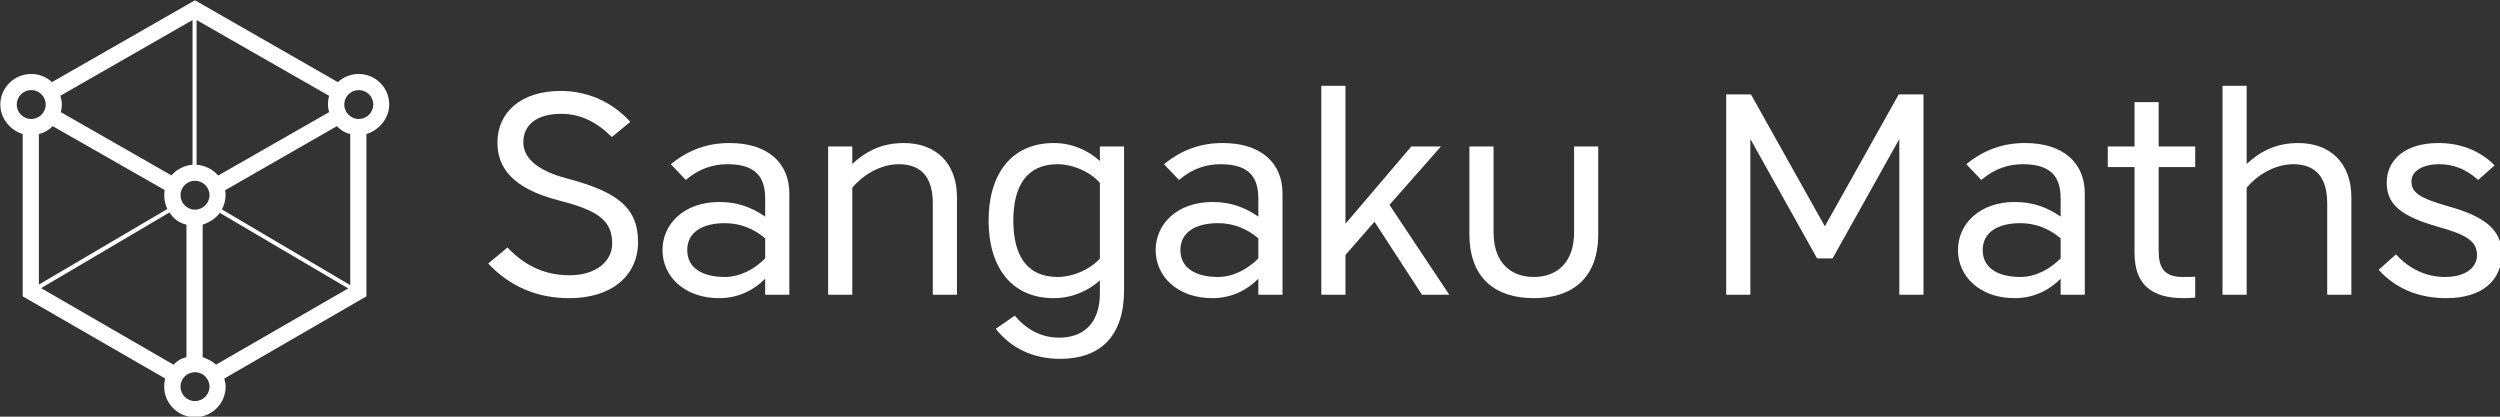
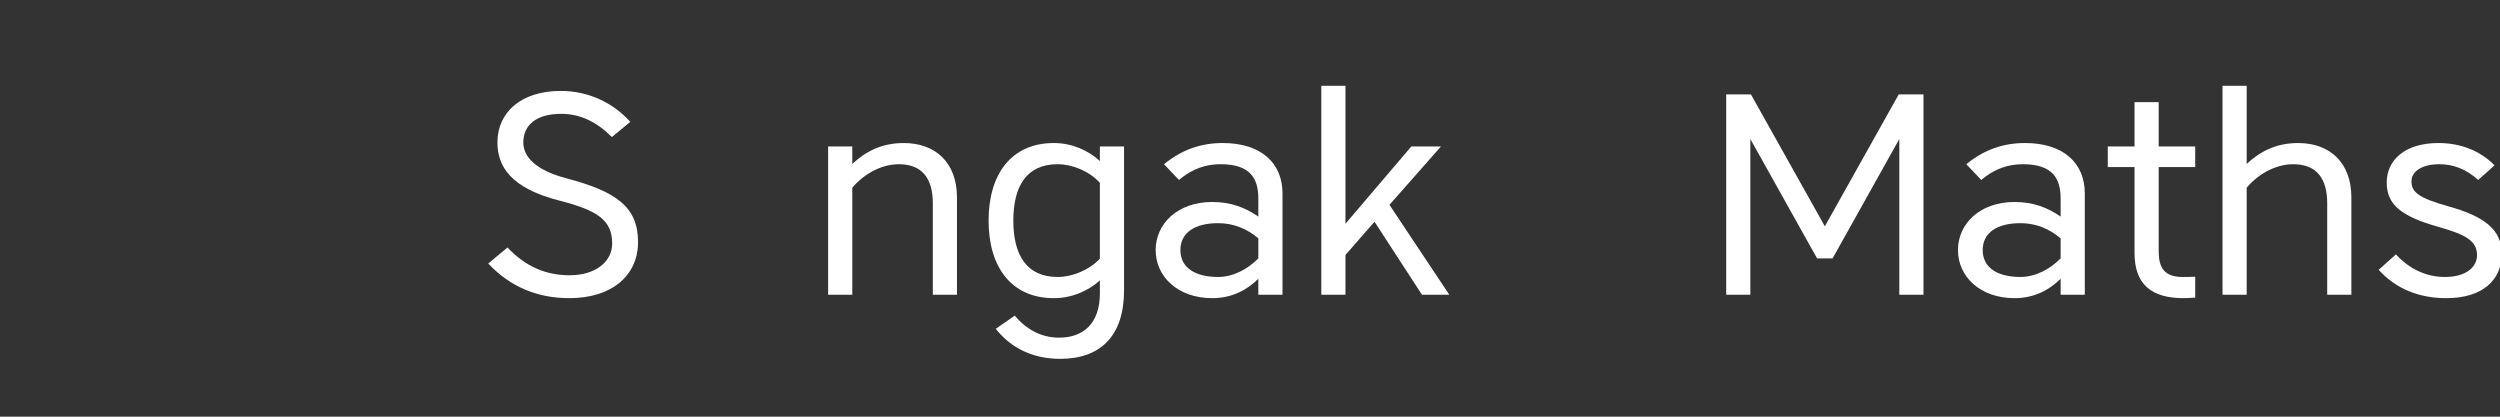
<svg xmlns="http://www.w3.org/2000/svg" xmlns:xlink="http://www.w3.org/1999/xlink" width="366" height="61">
  <rect width="100%" height="100%" fill="#333333" stroke="none" />
  <defs>
    <path id="a" d="M0 0H1600V1080H0z" />
    <clipPath id="b">
      <use height="100%" width="100%" xlink:href="#a" overflow="visible" />
    </clipPath>
  </defs>
  <g fill="#fff">
-     <path d="m 472.193,286.657 c 0,-8.379 -6.738,-15.172 -15.118,-15.172 -3.982,0 -7.569,1.547 -10.276,4.057 l -70.683,-40.619 -70.712,40.601 c -2.705,-2.5 -6.305,-4.039 -10.278,-4.039 -8.381,0 -15.278,6.793 -15.278,15.172 0,6.994 5.068,12.865 11.068,14.623 l 0,80.561 70.49,40.787 c -0.353,1.285 -0.504,2.633 -0.504,4.029 0,8.381 6.821,15.174 15.2,15.174 8.38,0 15.186,-6.793 15.186,-15.174 0,-1.396 -0.304,-2.742 -0.657,-4.025 l 70.285,-40.791 0,-80.561 c 6,-1.758 11.277,-7.629 11.277,-14.623 M 365.49,415.749 300.017,377.776 363.475,340.222 c 2.004,2.925 4.441,5.099 8.441,6.058 l 0,65.756 c -3,0.68 -4.621,1.971 -6.426,3.713 m -59.742,-118.361 55.388,31.699 c -0.143,0.838 -0.206,1.693 -0.206,2.57 0,2.463 0.505,4.781 1.546,6.838 l -63.56,37.514 0,-74.729 c 3,-0.705 4.996,-2.056 6.832,-3.892 m 136.703,-6.942 -54.84,31.432 c -2.58,-3.057 -6.695,-5.065 -10.695,-5.342 l 0,-71.812 65.566,37.611 c -0.408,1.371 -0.58,2.82 -0.58,4.322 0,1.311 0.237,2.576 0.549,3.789 m -66.323,48.385 c -3.955,0 -7.173,-3.219 -7.173,-7.174 0,-3.955 3.218,-7.172 7.173,-7.172 3.955,0 7.173,3.217 7.173,7.172 0,3.955 -3.218,7.174 -7.173,7.174 m -1.212,-22.295 c -4,0.275 -7.851,2.26 -10.432,5.281 l -54.729,-31.384 c 0.311,-1.209 0.52,-2.469 0.52,-3.776 0,-1.512 -0.323,-2.971 -0.735,-4.349 l 65.376,-37.586 0,71.814 z m 5,29.744 c 3,-0.935 6.475,-3.037 8.479,-5.859 l 63.494,37.498 -65.36,37.832 c -1.806,-1.744 -4.613,-3.035 -6.613,-3.715 l 0,-65.756 z m 9.529,-7.562 c 1.112,-2.11 1.803,-4.51 1.803,-7.061 0,-0.847 -0.06,-1.674 -0.193,-2.484 l 55.237,-31.776 c 1.836,1.832 3.624,3.18 6.624,3.883 l 0,75.016 -63.471,-37.578 z m -101.49,-52.061 c 0,-3.955 3.218,-7.172 7.173,-7.172 3.955,0 7.173,3.217 7.173,7.172 0,3.955 -3.218,7.174 -7.173,7.174 -3.955,0 -7.173,-3.219 -7.173,-7.174 m 88.173,147.174 c -3.955,0 -7.173,-3.219 -7.173,-7.174 0,-3.955 3.218,-7.172 7.173,-7.172 3.955,0 7.173,3.217 7.173,7.172 0,3.955 -3.218,7.174 -7.173,7.174 m 81,-140 c -3.955,0 -7.173,-3.219 -7.173,-7.174 0,-3.955 3.218,-7.172 7.173,-7.172 3.955,0 7.173,3.217 7.173,7.172 0,3.955 -3.218,7.174 -7.173,7.174" clip-path="url(#b)" transform="matrix(.296 0 0 .295 -82.788 -69.26)" />
    <path transform="matrix(.421 0 0 .419 -147.901 -109.234)" clip-path="url(#b)" d="m 564.189,345.777 c 0,-8.2 -5.2,-11.601 -18.4,-15.001 -16.802,-4.3 -21.502,-11.9 -21.502,-20.301 0,-10.501 8.201,-18.001 22.002,-18.001 9.4,0 18.001,3.901 24.201,10.801 l -6.401,5.3 c -5.2,-5.2 -10.9,-8.101 -17.601,-8.101 -8.901,0 -13.2,4.101 -13.2,10.001 0,5.101 4.4,9.7 14.9,12.501 17.302,4.6 25.002,9.901 25.002,22.301 0,11.501 -8.9,19.602 -23.901,19.602 -11.301,0 -20.702,-4.101 -28.203,-12.101 l 6.701,-5.601 c 6.3,6.701 13.401,9.701 21.601,9.701 9.101,0 14.801,-4.8 14.801,-11.101" />
-     <path transform="matrix(.421 0 0 .419 -147.901 -109.234)" clip-path="url(#b)" d="m 601.388,331.276 c 6.6,0 11.501,2.001 16.001,5.101 l 0,-6.301 c 0,-6.8 -2.6,-12 -13.101,-12 -5,0 -9.801,1.5 -14.501,5.5 l -5.2,-5.5 c 6.301,-5.2 13.1,-7.4 20.401,-7.4 13.501,0 20.801,7.1 20.801,17.6 l 0,35.403 -8.4,0 0,-5.601 c -3.701,3.801 -9.101,6.801 -16.001,6.801 -12.101,0 -19.702,-7.601 -19.702,-16.801 0,-9.201 7.601,-16.802 19.702,-16.802 m -11.101,16.802 c 0,6.2 5.2,9.4 13.101,9.4 5.3,0 10.401,-2.8 14.001,-6.501 l 0,-7 c -4,-3.4 -8.701,-5.3 -14.001,-5.3 -7.901,0 -13.101,3.2 -13.101,9.401" />
    <path transform="matrix(.421 0 0 .419 -147.901 -109.234)" clip-path="url(#b)" d="m 684.089,329.677 0,34.002 -8.4,0 0,-32.002 c 0,-8.601 -3.701,-13.601 -11.801,-13.601 -6.901,0 -13,4.3 -16.2,8.201 l 0,37.402 -8.402,0 0,-51.803 8.402,0 0,6.1 c 4.399,-4.1 9.9,-7.3 17.9,-7.3 11.001,0 18.501,6.8 18.501,19.001" />
    <path transform="matrix(.421 0 0 .419 -147.901 -109.234)" clip-path="url(#b)" d="m 704.186,370.979 c 3.8,4.6 9.001,7.7 15.401,7.7 8.4,0 14.2,-4.9 14.2,-15.501 l 0,-4.5 c -4.099,3.7 -9.8,6.2 -16,6.2 -14.901,0 -22.702,-11.001 -22.702,-27.101 0,-16.102 7.801,-27.102 22.702,-27.102 6.2,0 11.901,2.5 16,6.3 l 0,-5.1 8.402,0 0,50.303 c 0,15.801 -8.101,23.902 -22.203,23.902 -9.4,0 -17.1,-3.701 -22.401,-10.501 l 6.601,-4.6 z m 14.901,-13.5 c 5.101,0 11,-2.4 14.7,-6.4 l 0,-26.502 c -3.7,-4.1 -9.599,-6.5 -14.7,-6.5 -10.801,0 -15.401,7.7 -15.401,19.701 0,12.001 4.6,19.701 15.401,19.701" />
    <path transform="matrix(.421 0 0 .419 -147.901 -109.234)" clip-path="url(#b)" d="m 772.886,331.276 c 6.6,0 11.501,2.001 16.001,5.101 l 0,-6.301 c 0,-6.8 -2.6,-12 -13.101,-12 -5,0 -9.801,1.5 -14.501,5.5 l -5.2,-5.5 c 6.301,-5.2 13.1,-7.4 20.401,-7.4 13.501,0 20.801,7.1 20.801,17.6 l 0,35.403 -8.4,0 0,-5.601 c -3.701,3.801 -9.101,6.801 -16.001,6.801 -12.101,0 -19.702,-7.601 -19.702,-16.801 0,-9.201 7.601,-16.802 19.702,-16.802 m -11.101,16.802 c 0,6.2 5.2,9.4 13.101,9.4 5.3,0 10.401,-2.8 14.001,-6.501 l 0,-7 c -4,-3.4 -8.701,-5.3 -14.001,-5.3 -7.901,0 -13.101,3.2 -13.101,9.401" />
    <path transform="matrix(.421 0 0 .419 -147.901 -109.234)" clip-path="url(#b)" d="M819.186 363.679L810.784 363.679 810.784 290.674 819.186 290.674 819.186 338.877 842.086 311.876 852.387 311.876 834.486 332.277 855.287 363.679 845.787 363.679 829.286 338.177 819.186 349.778z" />
-     <path transform="matrix(.421 0 0 .419 -147.901 -109.234)" clip-path="url(#b)" d="m 898.686,341.877 0,-30.001 8.4,0 0,30.602 c 0,15.6 -9.2,22.401 -22.401,22.401 -13.2,0 -22.401,-6.801 -22.401,-22.401 l 0,-30.602 8.401,0 0,30.001 c 0,10.701 6.1,15.602 14,15.602 7.901,0 14.001,-4.901 14.001,-15.602" />
    <path transform="matrix(.421 0 0 .419 -147.901 -109.234)" clip-path="url(#b)" d="M983.183 350.978L959.981 309.275 959.981 363.679 951.58 363.679 951.58 293.674 960.181 293.674 985.883 339.777 1011.584 293.674 1020.185 293.674 1020.185 363.679 1011.784 363.679 1011.784 309.275 988.583 350.978z" />
    <path transform="matrix(.421 0 0 .419 -147.901 -109.234)" clip-path="url(#b)" d="m 1051.881,331.276 c 6.601,0 11.501,2.001 16.001,5.101 l 0,-6.301 c 0,-6.8 -2.6,-12 -13.101,-12 -5,0 -9.801,1.5 -14.501,5.5 l -5.2,-5.5 c 6.301,-5.2 13.1,-7.4 20.401,-7.4 13.501,0 20.801,7.1 20.801,17.6 l 0,35.403 -8.4,0 0,-5.601 c -3.7,3.801 -9.101,6.801 -16.001,6.801 -12.101,0 -19.701,-7.601 -19.701,-16.801 0,-9.201 7.6,-16.802 19.701,-16.802 m -11.101,16.802 c 0,6.2 5.2,9.4 13.101,9.4 5.301,0 10.401,-2.8 14.001,-6.501 l 0,-7 c -4,-3.4 -8.7,-5.3 -14.001,-5.3 -7.901,0 -13.101,3.2 -13.101,9.401" />
    <path transform="matrix(.421 0 0 .419 -147.901 -109.234)" clip-path="url(#b)" d="m 1093.579,349.078 0,-30.002 -9.301,0 0,-7.2 9.301,0 0,-15.501 8.399,0 0,15.501 12.702,0 0,7.2 -12.702,0 0,29.401 c 0,5.701 1.901,9.001 8.302,9.001 1.6,0 3.1,0 4.4,-0.1 l 0,7.301 c -1.101,0.099 -2.9,0.2 -4.001,0.2 -11.1,0 -17.1,-4.7 -17.1,-15.801" />
    <path transform="matrix(.421 0 0 .419 -147.901 -109.234)" clip-path="url(#b)" d="m 1168.98,329.677 0,34.002 -8.4,0 0,-32.002 c 0,-8.601 -3.701,-13.601 -11.801,-13.601 -6.9,0 -13,4.3 -16.2,8.201 l 0,37.402 -8.401,0 0,-73.005 8.401,0 0,27.302 c 4.399,-4.1 9.9,-7.3 17.9,-7.3 11.001,0 18.501,6.8 18.501,19.001" />
    <path transform="matrix(.421 0 0 .419 -147.901 -109.234)" clip-path="url(#b)" d="m 1184.479,349.578 c 4.7,5.2 10.7,7.9 17.001,7.9 7.601,0 11.2,-3.6 11.2,-7.6 0,-5 -3.9,-7.2 -13.4,-9.901 -13.501,-3.8 -18.001,-8.1 -18.001,-15.501 0,-7.701 6.099,-13.8 18.001,-13.8 7.4,0 14.301,2.5 19.501,7.799 l -5.7,5.101 c -4.301,-3.9 -8.801,-5.5 -13.501,-5.5 -5.7,0 -9.7,2.3 -9.7,6 0,3.801 2.5,5.801 13.101,8.801 12.101,3.4 18.301,8 18.301,16.501 0,9.1 -6.601,15.501 -19.301,15.501 -9.201,0 -17.401,-3.101 -23.502,-9.901 l 6,-5.4 z" />
  </g>
</svg>